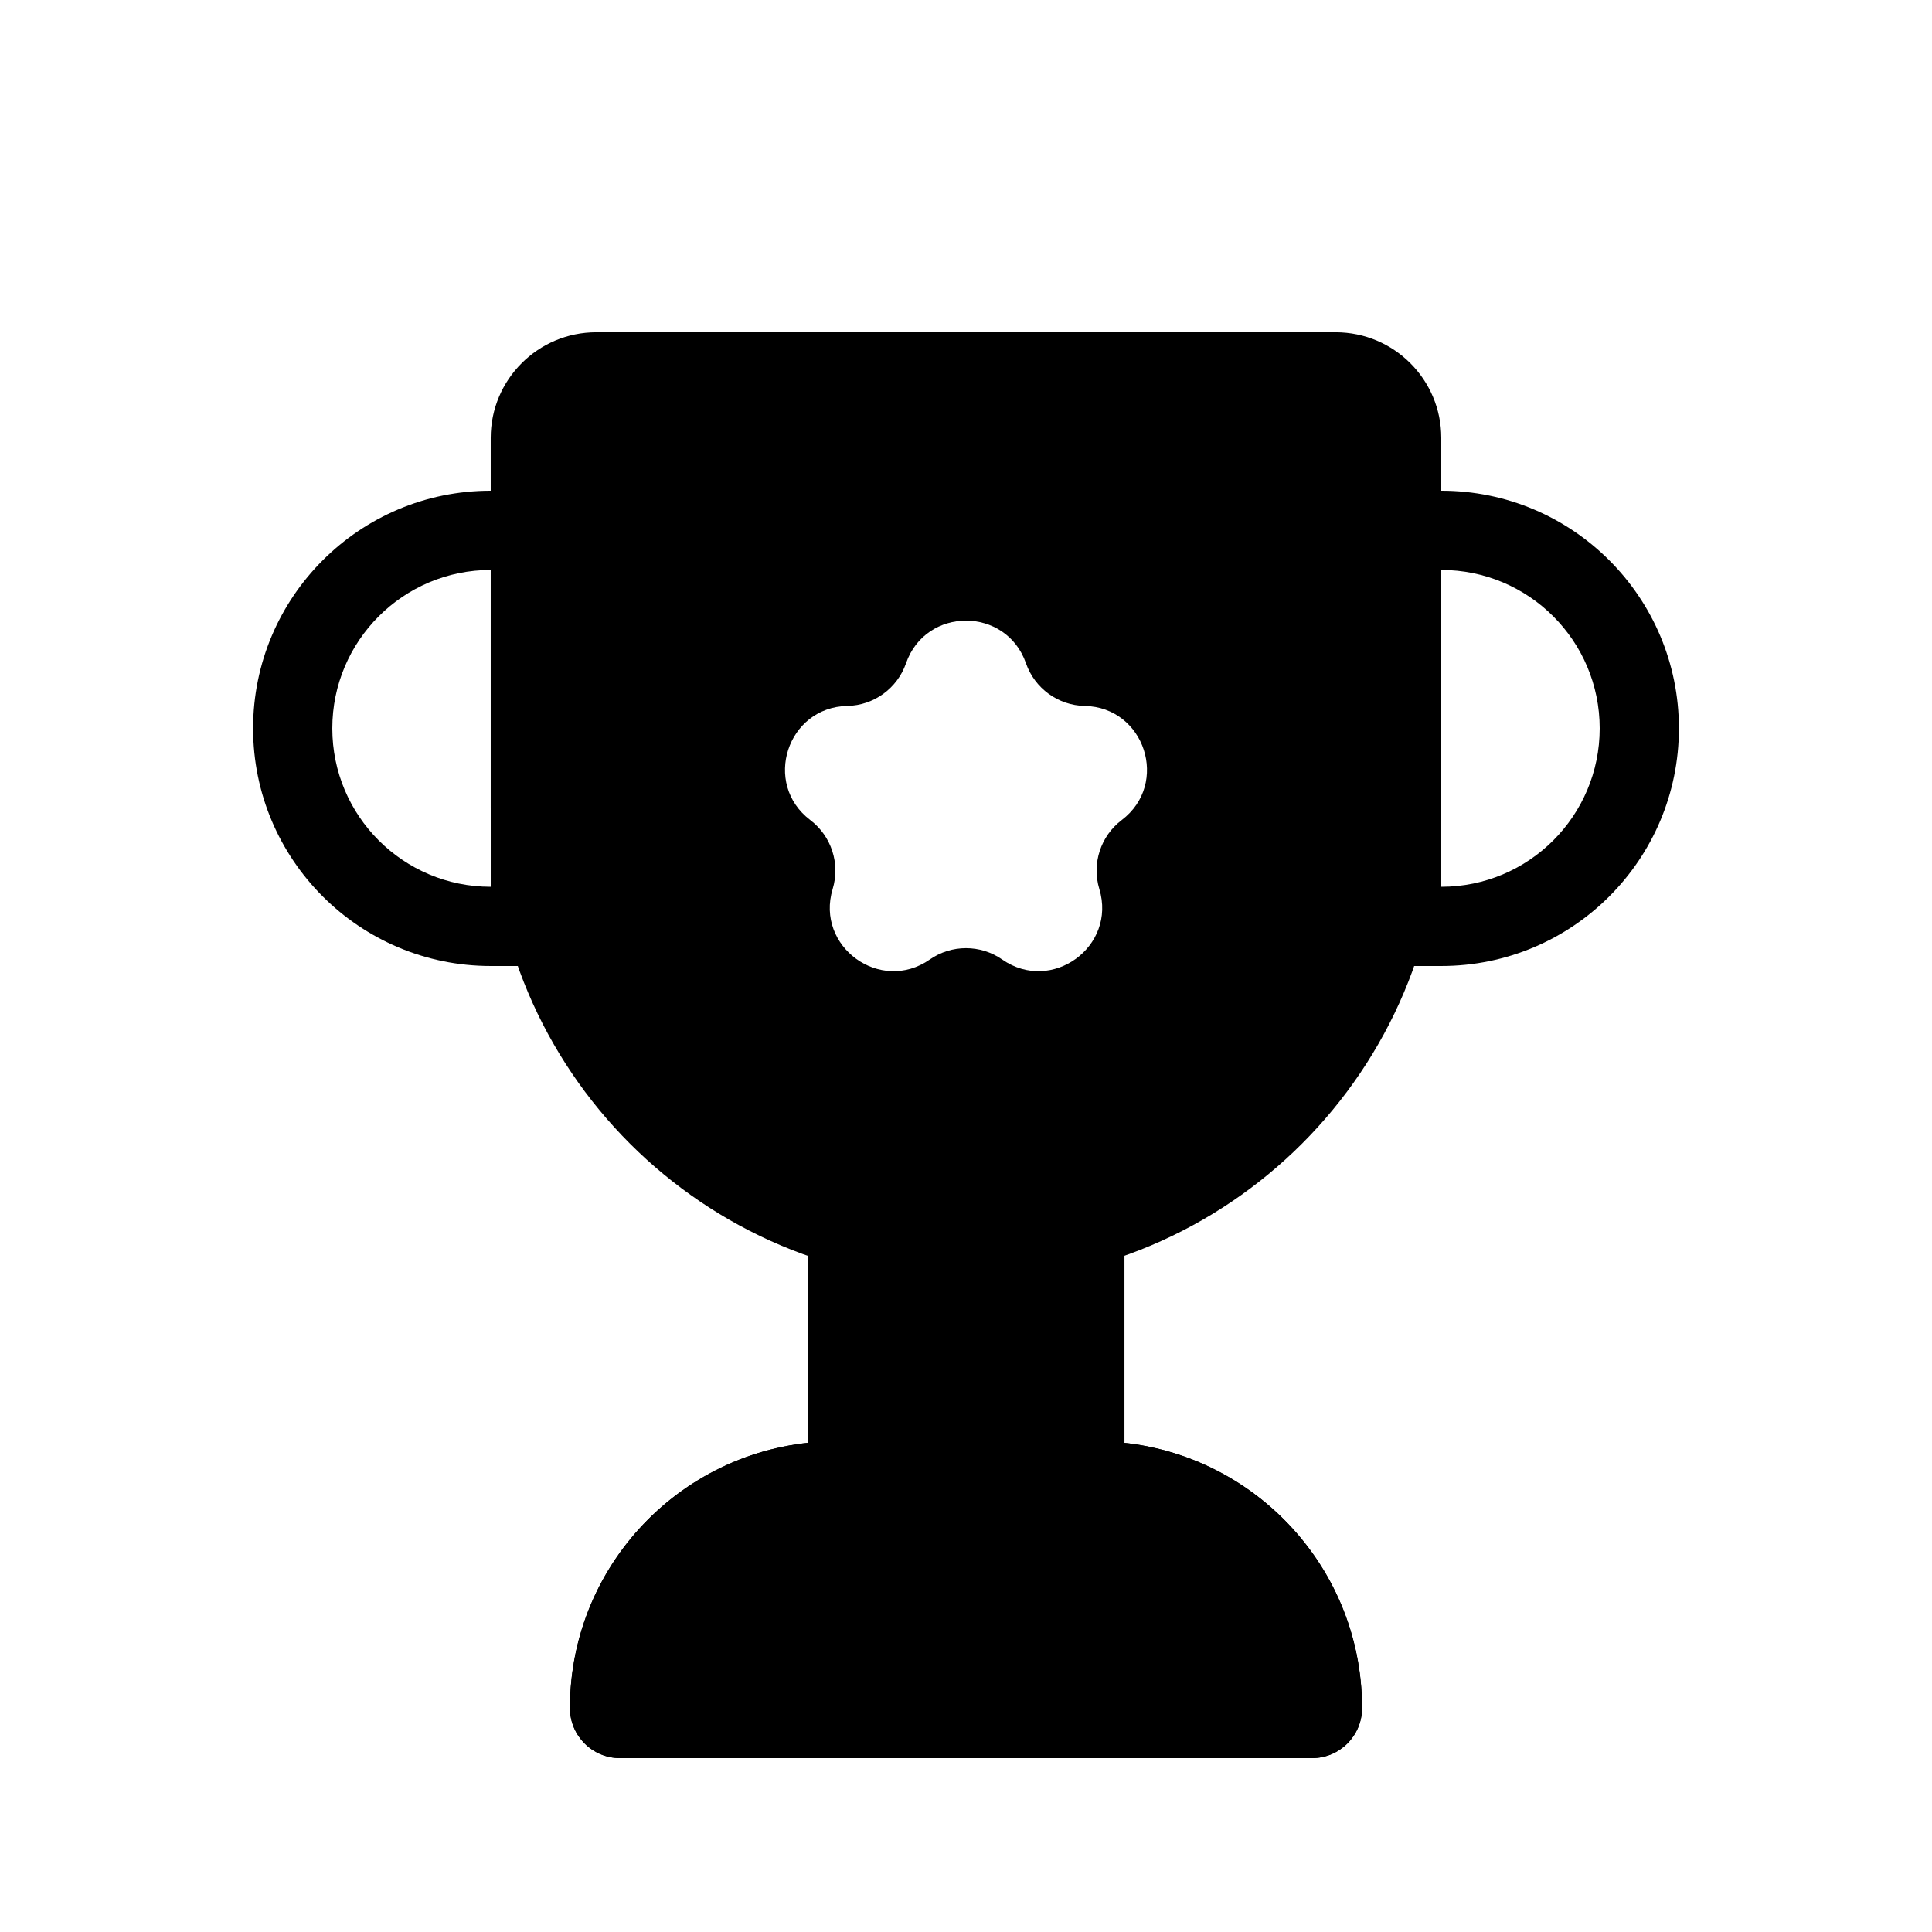
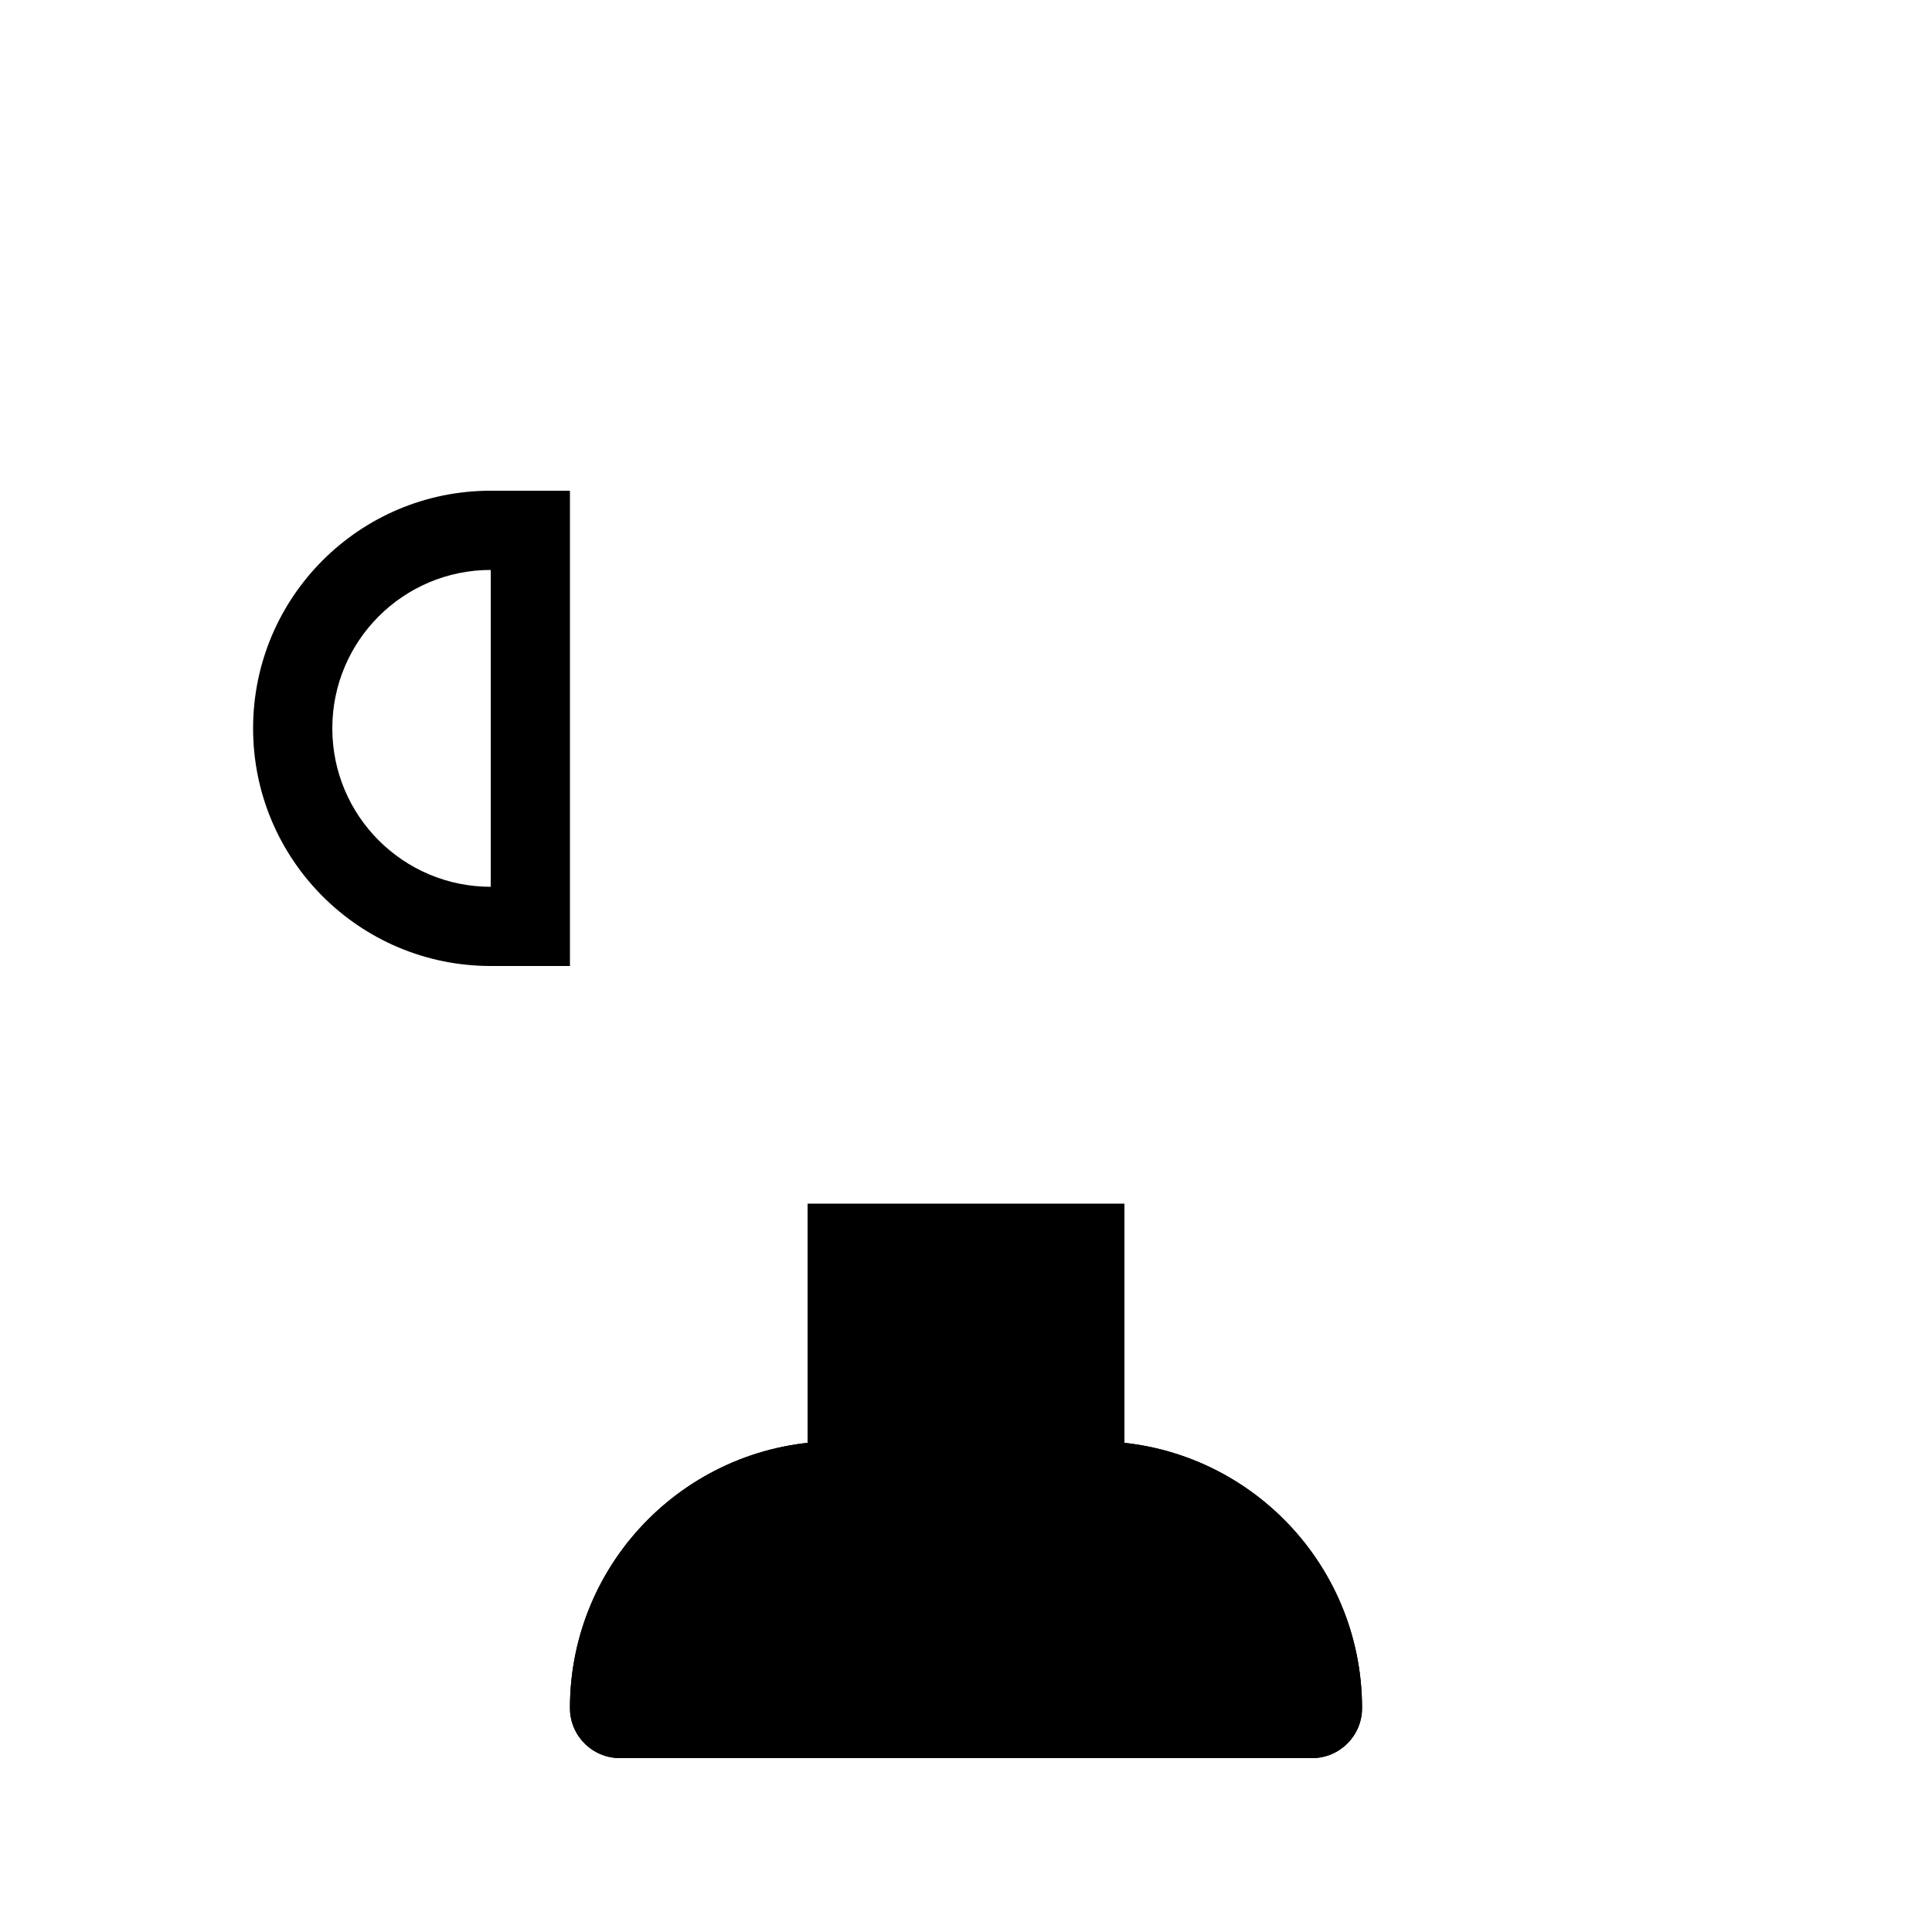
<svg xmlns="http://www.w3.org/2000/svg" fill="#000000" width="800px" height="800px" version="1.1" viewBox="144 144 512 512">
  <g>
    <path d="m295.04 596.66c0-39.051 31.656-70.711 70.707-70.711h68.504c39.051 0 70.707 31.66 70.707 70.711 0 7.324-5.934 13.258-13.258 13.258h-183.4c-7.324 0-13.258-5.934-13.258-13.258z" />
    <path d="m365.75 525.95c-39.051 0-70.707 31.66-70.707 70.711 0 7.324 5.934 13.258 13.258 13.258h183.4c7.324 0 13.258-5.934 13.258-13.258 0-39.051-31.656-70.711-70.707-70.711z" fill-rule="evenodd" />
    <path d="m274.05 295.04v83.969c-23.188 0-41.984-18.797-41.984-41.984s18.797-41.984 41.984-41.984zm0-20.992h20.992v125.95h-20.992c-34.781 0-62.977-28.195-62.977-62.977s28.195-62.977 62.977-62.977z" fill-rule="evenodd" />
-     <path d="m525.95 295.04v83.969c23.191 0 41.984-18.797 41.984-41.984s-18.793-41.984-41.984-41.984zm0-20.992h-20.992v125.95h20.992c34.785 0 62.977-28.195 62.977-62.977s-28.191-62.977-62.977-62.977z" fill-rule="evenodd" />
    <path d="m358.02 462.98h83.969v83.965h-83.969z" />
-     <path d="m358.02 462.98v83.965h83.969v-83.965z" fill-rule="evenodd" />
-     <path d="m400 483.96c69.559 0 125.95-56.391 125.95-125.95v-97.965c0-15.457-12.531-27.988-27.988-27.988h-195.93c-15.457 0-27.988 12.531-27.988 27.988v97.965c0 69.559 56.391 125.95 125.95 125.95zm15.895-164.18c-5.238-15.074-26.555-15.074-31.793 0-2.312 6.648-8.516 11.156-15.555 11.301-15.953 0.324-22.539 20.594-9.824 30.238 5.609 4.25 7.981 11.547 5.941 18.281-4.621 15.273 12.625 27.805 25.723 18.691 5.777-4.023 13.445-4.023 19.223 0 13.102 9.113 30.344-3.418 25.723-18.691-2.039-6.734 0.332-14.031 5.941-18.281 12.715-9.645 6.129-29.914-9.824-30.238-7.035-0.145-13.242-4.652-15.555-11.301z" fill-rule="evenodd" />
  </g>
</svg>